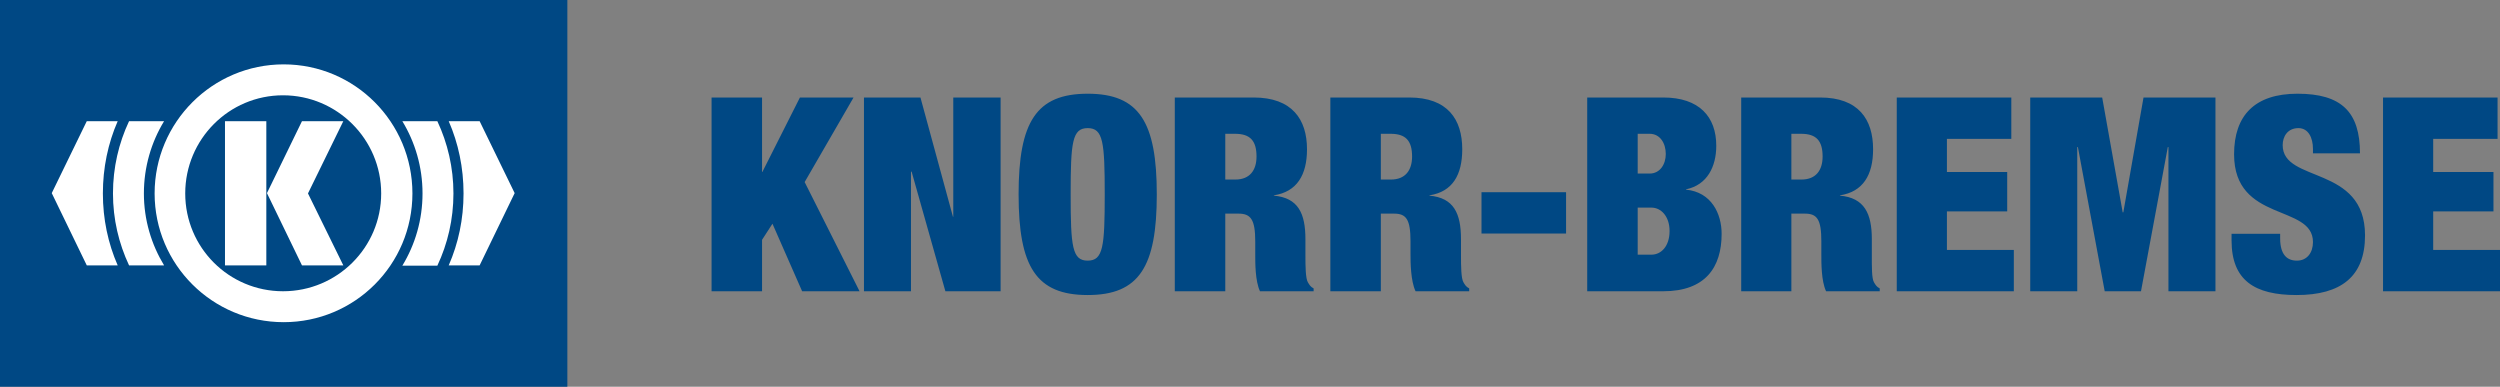
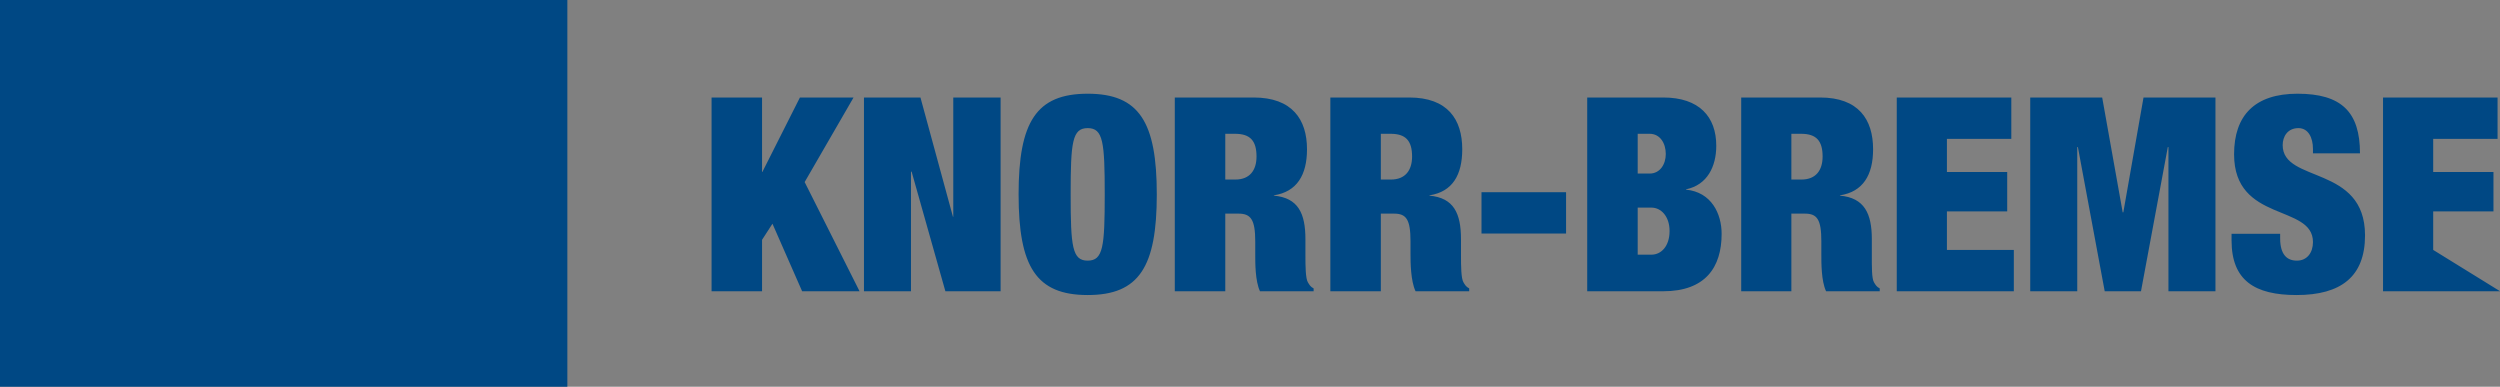
<svg xmlns="http://www.w3.org/2000/svg" version="1.0" viewBox="0 0 247.585 38.301" id="svg14564">
  <rect x="0" y="0" width="247.585" height="38.301" fill="#808080" stroke="none" />
  <defs id="defs14566" />
  <g transform="translate(-251.208,-513.212)" id="layer1">
-     <path d="M 0,0 L 0,38.312 L 56.188,38.312 L 56.188,0 L 0,0 z M 107.719,9.281 C 102.62,9.281 100.875,12.084 100.875,19.25 C 100.875,26.416 102.62,29.219 107.719,29.219 C 112.819,29.219 114.562,26.416 114.562,19.25 C 114.562,12.084 112.819,9.281 107.719,9.281 z M 227.531,9.281 C 223.317,9.281 221.25,11.416 221.25,15.281 C 221.25,22.071 229.062,20.184 229.062,23.969 C 229.062,25.015 228.488,25.812 227.469,25.812 C 226.501,25.812 225.812,25.23 225.812,23.594 L 225.812,23.156 L 221,23.156 L 221,23.812 C 221,27.784 223.305,29.219 227.438,29.219 C 231.84,29.219 234.219,27.392 234.219,23.312 C 234.219,16.308 226.062,18.159 226.062,14.375 C 226.062,13.516 226.551,12.688 227.625,12.688 C 228.591,12.688 229.062,13.623 229.062,14.75 L 229.062,15.188 L 233.719,15.188 C 233.719,11.081 231.879,9.281 227.531,9.281 z M 70.469,9.656 L 70.469,28.844 L 75.469,28.844 L 75.469,23.75 L 76.5,22.156 L 79.438,28.844 L 85.125,28.844 L 79.688,18.031 L 84.531,9.656 L 79.219,9.656 L 75.5,17.031 L 75.469,17.031 L 75.469,9.656 L 70.469,9.656 z M 85.562,9.656 L 85.562,28.844 L 90.219,28.844 L 90.219,17 L 90.281,17 L 93.625,28.844 L 99.094,28.844 L 99.094,9.656 L 94.406,9.656 L 94.406,21.469 L 94.375,21.469 L 91.156,9.656 L 85.562,9.656 z M 116.344,9.656 L 116.344,28.844 L 121.344,28.844 L 121.344,21.156 L 122.656,21.156 C 123.865,21.156 124.312,21.733 124.312,23.906 L 124.312,25.188 C 124.312,25.992 124.299,27.824 124.781,28.844 L 130.094,28.844 L 130.094,28.562 C 129.771,28.401 129.666,28.183 129.531,27.969 C 129.291,27.593 129.281,26.305 129.281,25.312 L 129.281,23.688 C 129.281,21.137 128.571,19.59 126.156,19.375 L 126.156,19.344 C 128.438,18.995 129.438,17.331 129.438,14.781 C 129.438,11.829 127.966,9.656 124.156,9.656 L 116.344,9.656 z M 131.75,9.656 L 131.75,28.844 L 136.75,28.844 L 136.75,21.156 L 138.062,21.156 C 139.27,21.156 139.688,21.733 139.688,23.906 L 139.688,25.188 C 139.688,25.992 139.705,27.824 140.188,28.844 L 145.5,28.844 L 145.5,28.562 C 145.179,28.401 145.071,28.183 144.938,27.969 C 144.696,27.593 144.688,26.305 144.688,25.312 L 144.688,23.688 C 144.688,21.137 143.979,19.59 141.562,19.375 L 141.562,19.344 C 143.845,18.995 144.812,17.331 144.812,14.781 C 144.812,11.829 143.373,9.656 139.562,9.656 L 131.75,9.656 z M 157.188,9.656 L 157.188,28.844 L 164.719,28.844 C 168.879,28.844 170.5,26.484 170.5,23.156 C 170.5,21.169 169.49,19.023 166.969,18.781 L 166.969,18.75 C 169.087,18.321 169.969,16.476 169.969,14.438 C 169.969,11.565 168.287,9.656 164.719,9.656 L 157.188,9.656 z M 172.438,9.656 L 172.438,28.844 L 177.406,28.844 L 177.406,21.156 L 178.75,21.156 C 179.959,21.156 180.375,21.733 180.375,23.906 L 180.375,25.188 C 180.375,25.992 180.361,27.824 180.844,28.844 L 186.156,28.844 L 186.156,28.562 C 185.835,28.401 185.727,28.183 185.594,27.969 C 185.352,27.593 185.375,26.305 185.375,25.312 L 185.375,23.688 C 185.375,21.137 184.634,19.59 182.219,19.375 L 182.219,19.344 C 184.5,18.995 185.5,17.331 185.5,14.781 C 185.5,11.829 184.06,9.656 180.25,9.656 L 172.438,9.656 z M 187.844,9.656 L 187.844,28.844 L 199.438,28.844 L 199.438,24.75 L 192.812,24.75 L 192.812,20.938 L 198.781,20.938 L 198.781,17.031 L 192.812,17.031 L 192.812,13.75 L 199.188,13.75 L 199.188,9.656 L 187.844,9.656 z M 201.062,9.656 L 201.062,28.844 L 205.719,28.844 L 205.719,14.562 L 205.781,14.562 L 208.438,28.844 L 212.031,28.844 L 214.688,14.562 L 214.75,14.562 L 214.75,28.844 L 219.406,28.844 L 219.406,9.656 L 212.281,9.656 L 210.281,21.031 L 210.219,21.031 L 208.188,9.656 L 201.062,9.656 z M 236,9.656 L 236,28.844 L 247.594,28.844 L 247.594,24.75 L 240.969,24.75 L 240.969,20.938 L 246.938,20.938 L 246.938,17.031 L 240.969,17.031 L 240.969,13.75 L 247.344,13.75 L 247.344,9.656 L 236,9.656 z M 107.719,12.688 C 109.249,12.688 109.406,14.07 109.406,19.25 C 109.406,24.429 109.249,25.812 107.719,25.812 C 106.189,25.812 106.031,24.429 106.031,19.25 C 106.031,14.07 106.189,12.688 107.719,12.688 z M 121.344,13.25 L 122.312,13.25 C 123.816,13.25 124.438,13.944 124.438,15.5 C 124.438,16.869 123.765,17.781 122.344,17.781 L 121.344,17.781 L 121.344,13.25 z M 136.75,13.25 L 137.719,13.25 C 139.222,13.25 139.844,13.944 139.844,15.5 C 139.844,16.869 139.171,17.781 137.75,17.781 L 136.75,17.781 L 136.75,13.25 z M 162.188,13.25 L 163.375,13.25 C 164.395,13.25 164.969,14.176 164.969,15.25 C 164.969,16.269 164.395,17.188 163.375,17.188 L 162.188,17.188 L 162.188,13.25 z M 177.406,13.25 L 178.375,13.25 C 179.877,13.25 180.5,13.944 180.5,15.5 C 180.5,16.869 179.829,17.781 178.406,17.781 L 177.406,17.781 L 177.406,13.25 z M 146.719,19.031 L 146.719,23.125 L 155.094,23.125 L 155.094,19.031 L 146.719,19.031 z M 162.188,20.562 L 163.562,20.562 C 164.476,20.562 165.344,21.4 165.344,22.875 C 165.344,24.431 164.476,25.219 163.562,25.219 L 162.188,25.219 L 162.188,20.562 z " transform="translate(251.208,513.212)" style="fill:#004884;fill-opacity:1;fill-rule:nonzero;stroke:none" id="path6823" />
-     <path d="M 28.094,6.375 C 21.043,6.375 15.312,12.105 15.312,19.156 C 15.312,26.207 21.043,31.906 28.094,31.906 C 35.144,31.906 40.844,26.207 40.844,19.156 C 40.844,12.105 35.144,6.375 28.094,6.375 z M 28.031,9.438 C 33.39,9.438 37.75,13.796 37.75,19.156 C 37.75,24.515 33.39,28.844 28.031,28.844 C 22.672,28.844 18.344,24.515 18.344,19.156 C 18.344,13.796 22.673,9.437 28.031,9.438 z M 8.594,12 L 5.125,19.125 L 8.594,26.281 L 11.656,26.281 C 10.7,24.093 10.188,21.698 10.188,19.156 C 10.188,16.614 10.7,14.189 11.656,12 L 8.594,12 z M 12.781,12 C 11.759,14.172 11.188,16.595 11.188,19.156 C 11.188,21.709 11.764,24.113 12.781,26.281 L 16.25,26.281 C 14.988,24.2 14.25,21.769 14.25,19.156 C 14.25,16.538 14.982,14.085 16.25,12 L 12.781,12 z M 22.281,12 L 22.281,26.281 L 26.375,26.281 L 26.375,12 L 22.281,12 z M 29.906,12 L 26.438,19.125 L 29.906,26.281 L 34,26.281 L 30.5,19.156 L 34,12 L 29.906,12 z M 39.844,12 C 41.111,14.085 41.844,16.538 41.844,19.156 C 41.844,21.776 41.114,24.226 39.844,26.312 L 43.312,26.312 C 44.334,24.14 44.906,21.715 44.906,19.156 C 44.906,16.6 44.331,14.17 43.312,12 L 39.844,12 z M 44.438,12 C 45.395,14.189 45.906,16.614 45.906,19.156 C 45.906,21.698 45.395,24.093 44.438,26.281 L 47.5,26.281 L 50.969,19.125 L 47.5,12 L 44.438,12 z " transform="translate(251.208,513.212)" style="fill:#ffffff;fill-opacity:1;fill-rule:nonzero;stroke:none" id="path6849" />
+     <path d="M 0,0 L 0,38.312 L 56.188,38.312 L 56.188,0 L 0,0 z M 107.719,9.281 C 102.62,9.281 100.875,12.084 100.875,19.25 C 100.875,26.416 102.62,29.219 107.719,29.219 C 112.819,29.219 114.562,26.416 114.562,19.25 C 114.562,12.084 112.819,9.281 107.719,9.281 z M 227.531,9.281 C 223.317,9.281 221.25,11.416 221.25,15.281 C 221.25,22.071 229.062,20.184 229.062,23.969 C 229.062,25.015 228.488,25.812 227.469,25.812 C 226.501,25.812 225.812,25.23 225.812,23.594 L 225.812,23.156 L 221,23.156 L 221,23.812 C 221,27.784 223.305,29.219 227.438,29.219 C 231.84,29.219 234.219,27.392 234.219,23.312 C 234.219,16.308 226.062,18.159 226.062,14.375 C 226.062,13.516 226.551,12.688 227.625,12.688 C 228.591,12.688 229.062,13.623 229.062,14.75 L 229.062,15.188 L 233.719,15.188 C 233.719,11.081 231.879,9.281 227.531,9.281 z M 70.469,9.656 L 70.469,28.844 L 75.469,28.844 L 75.469,23.75 L 76.5,22.156 L 79.438,28.844 L 85.125,28.844 L 79.688,18.031 L 84.531,9.656 L 79.219,9.656 L 75.5,17.031 L 75.469,17.031 L 75.469,9.656 L 70.469,9.656 z M 85.562,9.656 L 85.562,28.844 L 90.219,28.844 L 90.219,17 L 90.281,17 L 93.625,28.844 L 99.094,28.844 L 99.094,9.656 L 94.406,9.656 L 94.406,21.469 L 94.375,21.469 L 91.156,9.656 L 85.562,9.656 z M 116.344,9.656 L 116.344,28.844 L 121.344,28.844 L 121.344,21.156 L 122.656,21.156 C 123.865,21.156 124.312,21.733 124.312,23.906 L 124.312,25.188 C 124.312,25.992 124.299,27.824 124.781,28.844 L 130.094,28.844 L 130.094,28.562 C 129.771,28.401 129.666,28.183 129.531,27.969 C 129.291,27.593 129.281,26.305 129.281,25.312 L 129.281,23.688 C 129.281,21.137 128.571,19.59 126.156,19.375 L 126.156,19.344 C 128.438,18.995 129.438,17.331 129.438,14.781 C 129.438,11.829 127.966,9.656 124.156,9.656 L 116.344,9.656 z M 131.75,9.656 L 131.75,28.844 L 136.75,28.844 L 136.75,21.156 L 138.062,21.156 C 139.27,21.156 139.688,21.733 139.688,23.906 L 139.688,25.188 C 139.688,25.992 139.705,27.824 140.188,28.844 L 145.5,28.844 L 145.5,28.562 C 145.179,28.401 145.071,28.183 144.938,27.969 C 144.696,27.593 144.688,26.305 144.688,25.312 L 144.688,23.688 C 144.688,21.137 143.979,19.59 141.562,19.375 L 141.562,19.344 C 143.845,18.995 144.812,17.331 144.812,14.781 C 144.812,11.829 143.373,9.656 139.562,9.656 L 131.75,9.656 z M 157.188,9.656 L 157.188,28.844 L 164.719,28.844 C 168.879,28.844 170.5,26.484 170.5,23.156 C 170.5,21.169 169.49,19.023 166.969,18.781 L 166.969,18.75 C 169.087,18.321 169.969,16.476 169.969,14.438 C 169.969,11.565 168.287,9.656 164.719,9.656 L 157.188,9.656 z M 172.438,9.656 L 172.438,28.844 L 177.406,28.844 L 177.406,21.156 L 178.75,21.156 C 179.959,21.156 180.375,21.733 180.375,23.906 L 180.375,25.188 C 180.375,25.992 180.361,27.824 180.844,28.844 L 186.156,28.844 L 186.156,28.562 C 185.835,28.401 185.727,28.183 185.594,27.969 C 185.352,27.593 185.375,26.305 185.375,25.312 L 185.375,23.688 C 185.375,21.137 184.634,19.59 182.219,19.375 L 182.219,19.344 C 184.5,18.995 185.5,17.331 185.5,14.781 C 185.5,11.829 184.06,9.656 180.25,9.656 L 172.438,9.656 z M 187.844,9.656 L 187.844,28.844 L 199.438,28.844 L 199.438,24.75 L 192.812,24.75 L 192.812,20.938 L 198.781,20.938 L 198.781,17.031 L 192.812,17.031 L 192.812,13.75 L 199.188,13.75 L 199.188,9.656 L 187.844,9.656 z M 201.062,9.656 L 201.062,28.844 L 205.719,28.844 L 205.719,14.562 L 205.781,14.562 L 208.438,28.844 L 212.031,28.844 L 214.688,14.562 L 214.75,14.562 L 214.75,28.844 L 219.406,28.844 L 219.406,9.656 L 212.281,9.656 L 210.281,21.031 L 210.219,21.031 L 208.188,9.656 L 201.062,9.656 z M 236,9.656 L 236,28.844 L 247.594,28.844 L 240.969,24.75 L 240.969,20.938 L 246.938,20.938 L 246.938,17.031 L 240.969,17.031 L 240.969,13.75 L 247.344,13.75 L 247.344,9.656 L 236,9.656 z M 107.719,12.688 C 109.249,12.688 109.406,14.07 109.406,19.25 C 109.406,24.429 109.249,25.812 107.719,25.812 C 106.189,25.812 106.031,24.429 106.031,19.25 C 106.031,14.07 106.189,12.688 107.719,12.688 z M 121.344,13.25 L 122.312,13.25 C 123.816,13.25 124.438,13.944 124.438,15.5 C 124.438,16.869 123.765,17.781 122.344,17.781 L 121.344,17.781 L 121.344,13.25 z M 136.75,13.25 L 137.719,13.25 C 139.222,13.25 139.844,13.944 139.844,15.5 C 139.844,16.869 139.171,17.781 137.75,17.781 L 136.75,17.781 L 136.75,13.25 z M 162.188,13.25 L 163.375,13.25 C 164.395,13.25 164.969,14.176 164.969,15.25 C 164.969,16.269 164.395,17.188 163.375,17.188 L 162.188,17.188 L 162.188,13.25 z M 177.406,13.25 L 178.375,13.25 C 179.877,13.25 180.5,13.944 180.5,15.5 C 180.5,16.869 179.829,17.781 178.406,17.781 L 177.406,17.781 L 177.406,13.25 z M 146.719,19.031 L 146.719,23.125 L 155.094,23.125 L 155.094,19.031 L 146.719,19.031 z M 162.188,20.562 L 163.562,20.562 C 164.476,20.562 165.344,21.4 165.344,22.875 C 165.344,24.431 164.476,25.219 163.562,25.219 L 162.188,25.219 L 162.188,20.562 z " transform="translate(251.208,513.212)" style="fill:#004884;fill-opacity:1;fill-rule:nonzero;stroke:none" id="path6823" />
  </g>
</svg>